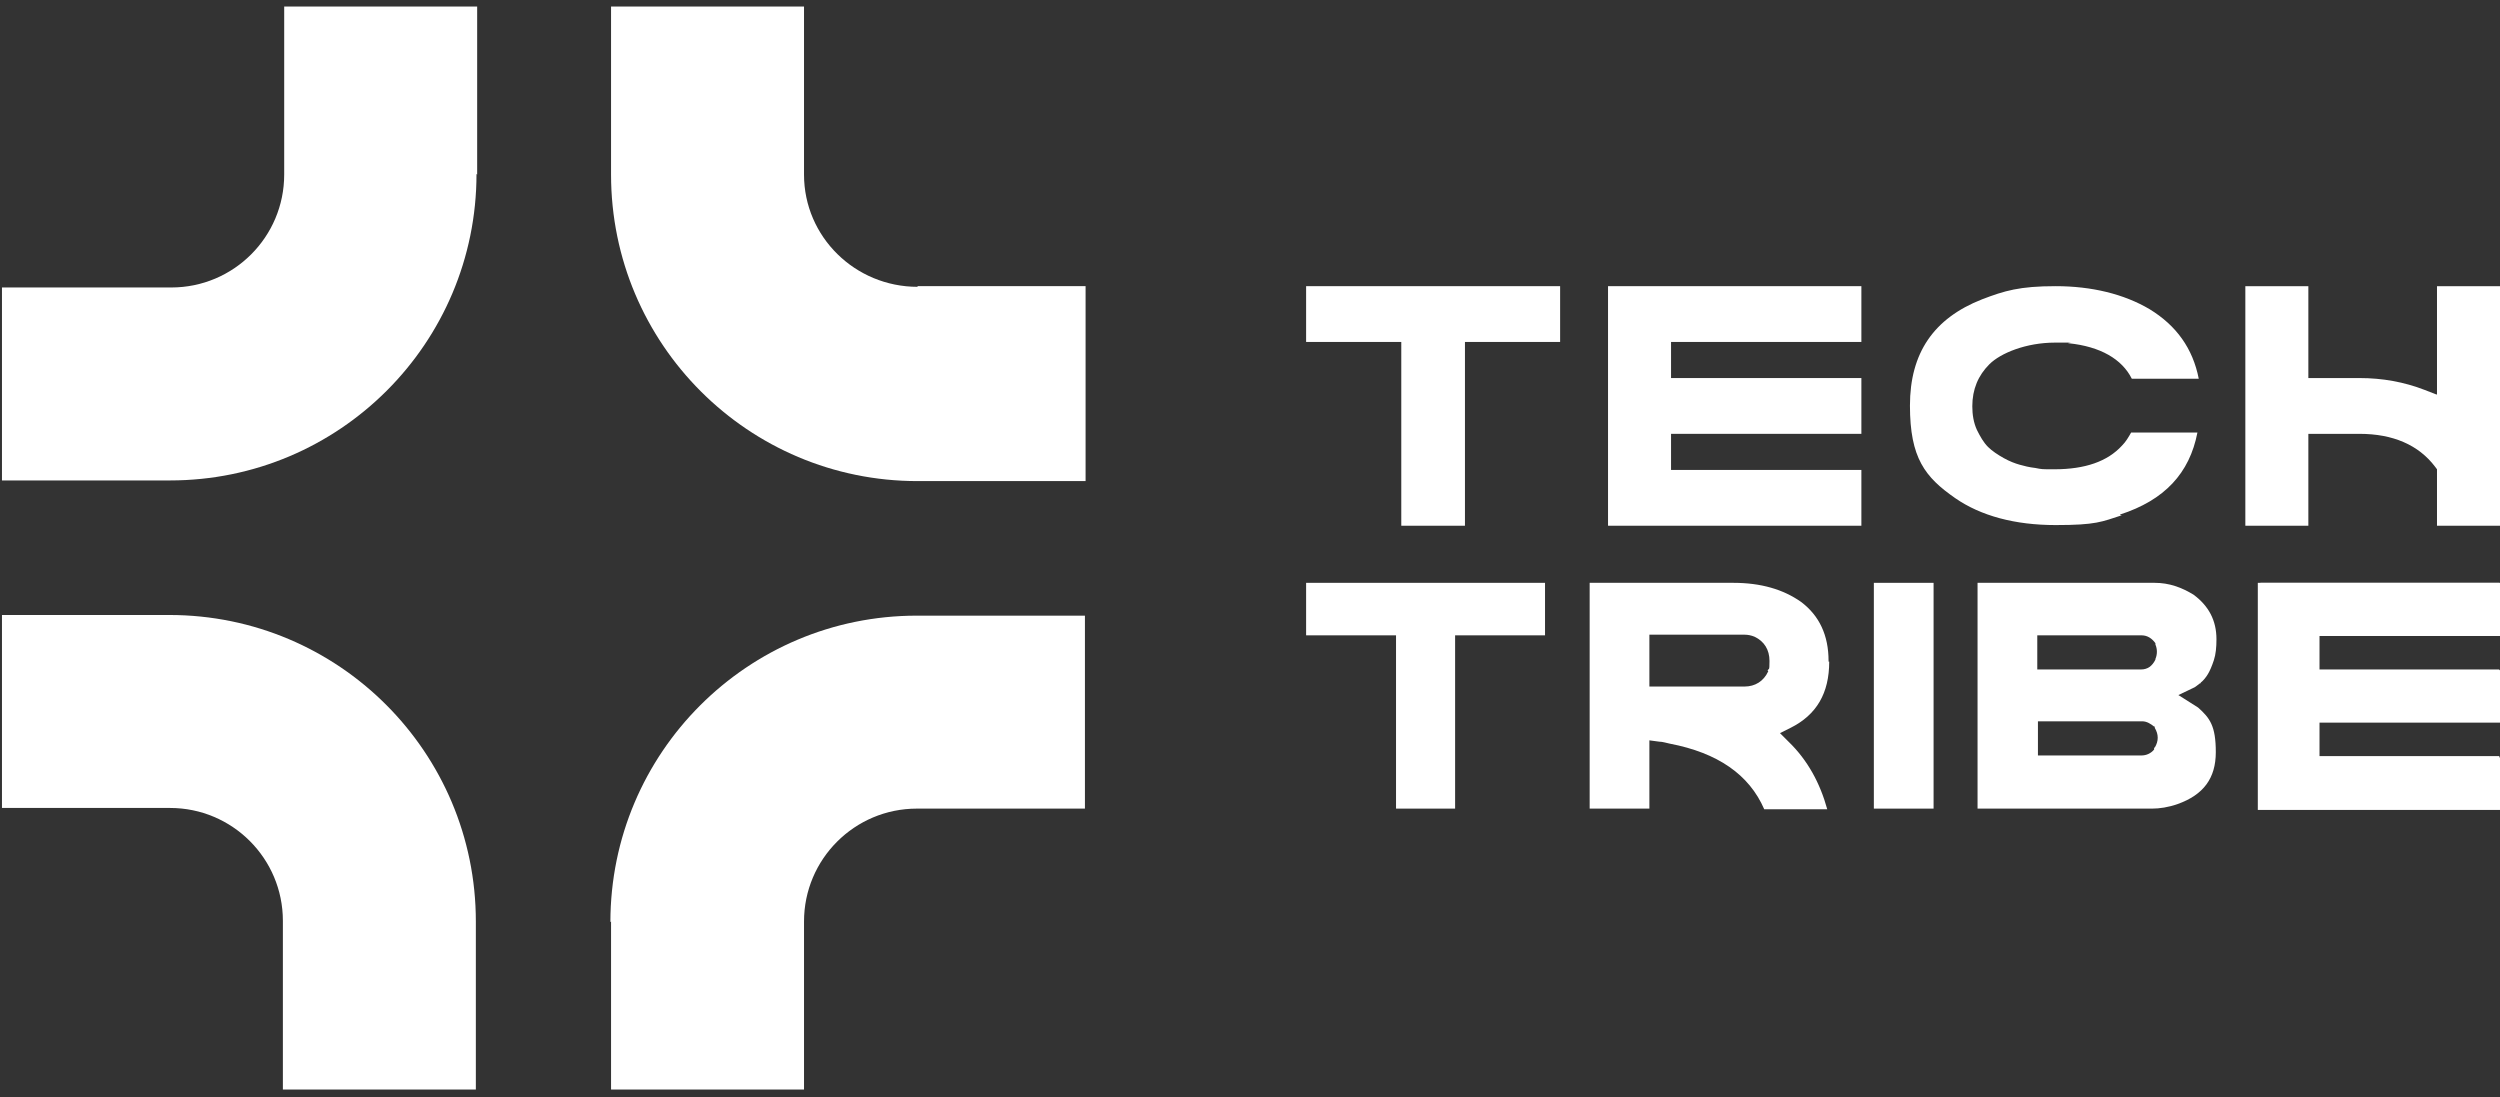
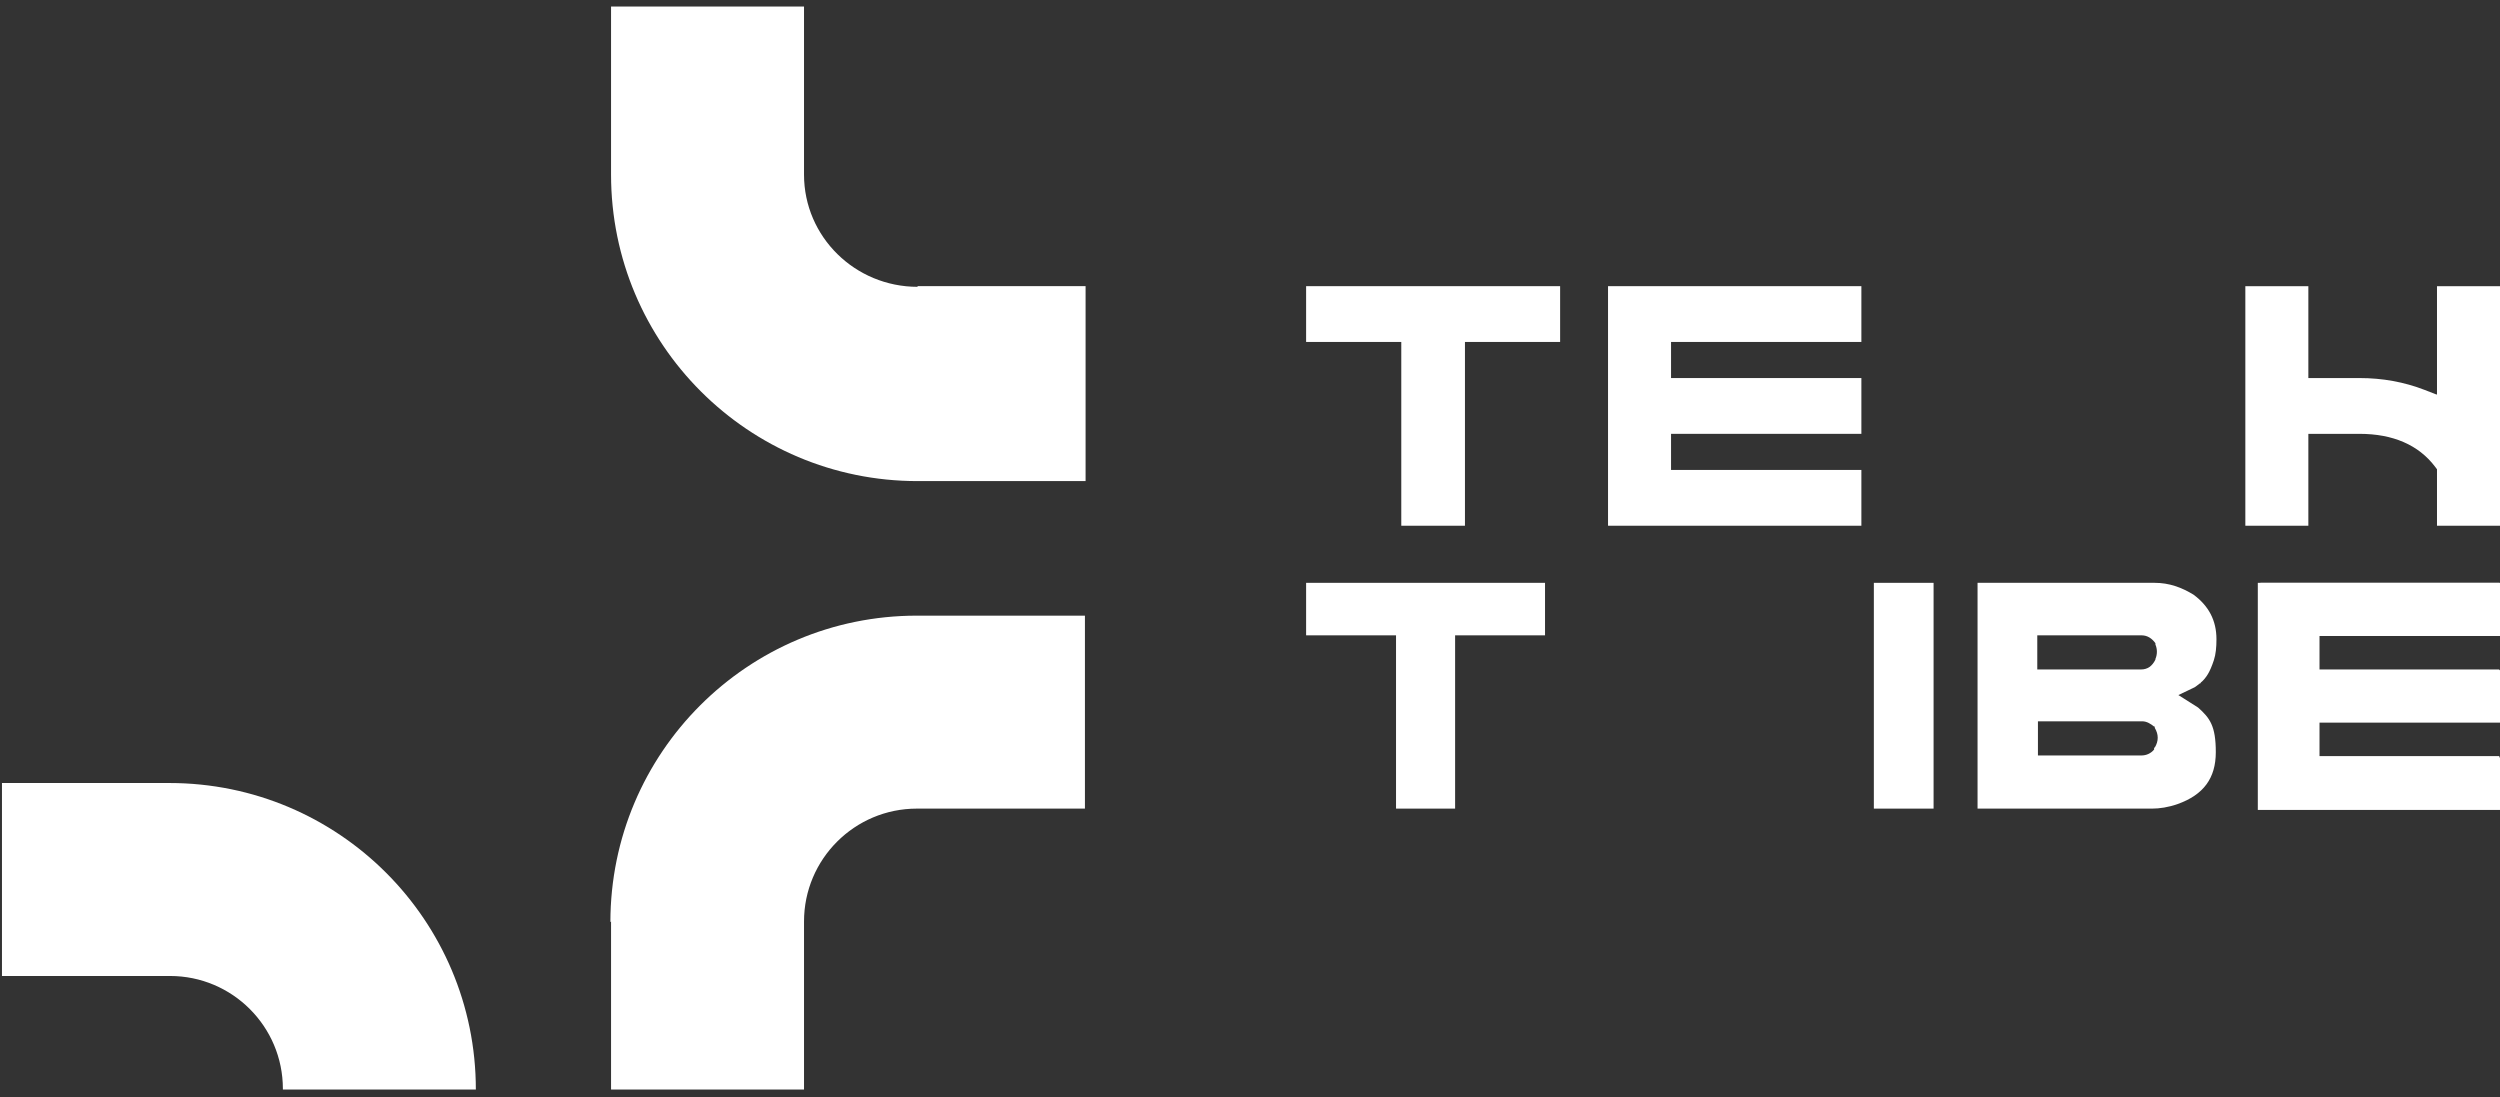
<svg xmlns="http://www.w3.org/2000/svg" id="Laag_2" version="1.1" viewBox="0 0 380.9 167.2">
  <rect x="0" y="0" width="380.9" height="167.2" fill="#333333" stroke="none" />
  <defs>
    <style>
      .st0 {
        fill: #fff;
      }
    </style>
  </defs>
  <polygon class="st0" points="344 123.4 380.9 123.4 380.9 115.4 353.2 115.4 353.2 110.1 380.9 110.1 380.9 102.1 353.2 102.1 353.2 96.9 380.9 96.9 380.9 88.8 344 88.8 344 123.4" />
  <polygon class="st0" points="199 52.1 213.5 52.1 213.5 80.1 223.2 80.1 223.2 52.1 237.7 52.1 237.7 43.6 199 43.6 199 52.1" />
  <polygon class="st0" points="245 80.1 283.6 80.1 283.6 71.6 254.6 71.6 254.6 66.1 283.6 66.1 283.6 57.6 254.6 57.6 254.6 52.1 283.6 52.1 283.6 43.6 245 43.6 245 80.1" />
-   <path class="st0" d="M323,78.4c6.8-2.2,10.6-6.3,11.8-12.5h-10.1c-.4.7-.8,1.4-1.4,2-2.2,2.4-5.6,3.6-10.3,3.6s-.7,0-1.1,0-.9,0-1.8-.2c-.9-.1-1.7-.3-2.4-.5-.7-.2-1.5-.5-2.4-1s-1.8-1.1-2.4-1.7c-.7-.7-1.2-1.6-1.7-2.6-.5-1.1-.7-2.3-.7-3.6,0-2.6.9-4.7,2.6-6.4s5.6-3.3,10-3.3,1.4,0,2.1.1c4.8.5,8.1,2.4,9.6,5.4h10.2c-.9-4.6-3.4-8.1-7.5-10.6-3.9-2.3-8.8-3.5-14.3-3.5s-7.8.7-11.2,2c-7.4,2.9-11,8.2-11,16.2s2.3,10.9,6.9,14.1c3.9,2.7,9.1,4.1,15.3,4.1s7-.5,10.1-1.5h-.2Z" />
  <path class="st0" d="M371.2,60.1l-1.8-.7c-3.1-1.2-6.4-1.8-9.9-1.8h-7.8v-14h-9.6v36.5h9.6v-14h7.8c5.1,0,9,1.7,11.5,5l.3.4v8.6h9.6v-36.5h-9.6v16.5h-.1Z" />
  <polygon class="st0" points="199 96.8 212.7 96.8 212.7 123.2 221.7 123.2 221.7 96.8 235.4 96.8 235.4 88.8 199 88.8 199 96.8" />
-   <path class="st0" d="M278.6,100.7c0-3.9-1.4-6.9-4.2-9-2.7-1.9-6.1-2.9-10.3-2.9h-21.9v34.4h9.1v-10.4l1.5.2c.5,0,1.1.2,1.6.3,7.3,1.4,12.1,4.7,14.4,10h9.6c-1.1-4-3-7.5-5.9-10.3l-1.3-1.3,1.6-.8c4-2,5.9-5.3,5.9-10.1h-.1ZM269.4,102.3h0c-.7,1.5-2,2.3-3.6,2.3h-14.5v-7.9h14.5c.5,0,1,.1,1.5.3h0c1.5.7,2.3,2,2.3,3.7s-.1,1-.3,1.5h.1Z" />
  <rect class="st0" x="285.5" y="88.8" width="9.1" height="34.4" />
  <path class="st0" d="M335.3,104c.4-.3.8-.8,1.1-1.3s.6-1.2.9-2.1c.3-.9.4-2,.4-3.2,0-2.9-1.2-5.1-3.5-6.8-1.8-1.1-3.7-1.8-5.9-1.8h-27v34.4h26.6c1.1,0,2.5-.2,3.9-.7,3.9-1.4,5.8-3.9,5.8-7.9s-.9-5.2-2.7-6.8l-3-1.9,2.5-1.2s.3-.2.8-.6h.1ZM328.2,114h0v.2c-.5.6-1.2.9-1.9.9h-15.8v-5.2h15.9c.7,0,1.3.4,1.8.8h.1v.2c.6,1,.6,2,0,3h-.1ZM328.4,100.5h0c-.5,1-1.2,1.5-2.2,1.5h-15.8v-5.2h15.9c.9,0,1.6.5,2.1,1.2h0v.2c.3.7.3,1.5,0,2.2h0Z" />
  <polygon class="st0" points="344.4 123.2 380.8 123.2 380.8 115.2 353.4 115.2 353.4 110 380.8 110 380.8 102 353.4 102 353.4 96.8 380.8 96.8 380.8 88.8 344.4 88.8 344.4 123.2" />
-   <path class="st0" d="M72.7,26.6V1h-29.4v25.6c0,9.5-7.7,17.2-17.2,17.2H.3v29.4h25.6c25.8,0,46.7-20.9,46.7-46.7h0Z" />
  <path class="st0" d="M139.8,43.7c-9.5,0-17.3-7.6-17.3-17.1V1h-29.4v25.6c0,25.8,20.9,46.7,46.7,46.7h25.6v-29.7h-25.6Z" />
  <path class="st0" d="M93.1,140.4v25.6h29.4v-25.6c0-9.5,7.7-17.2,17.2-17.2h25.6v-29.4h-25.6c-25.8,0-46.7,20.9-46.7,46.7h0Z" />
-   <path class="st0" d="M43.1,166h29.4v-25.6c0-25.8-20.9-46.7-46.7-46.7H.3v29.4h25.6c9.5,0,17.2,7.7,17.2,17.2v25.6h0Z" />
+   <path class="st0" d="M43.1,166h29.4c0-25.8-20.9-46.7-46.7-46.7H.3v29.4h25.6c9.5,0,17.2,7.7,17.2,17.2v25.6h0Z" />
</svg>